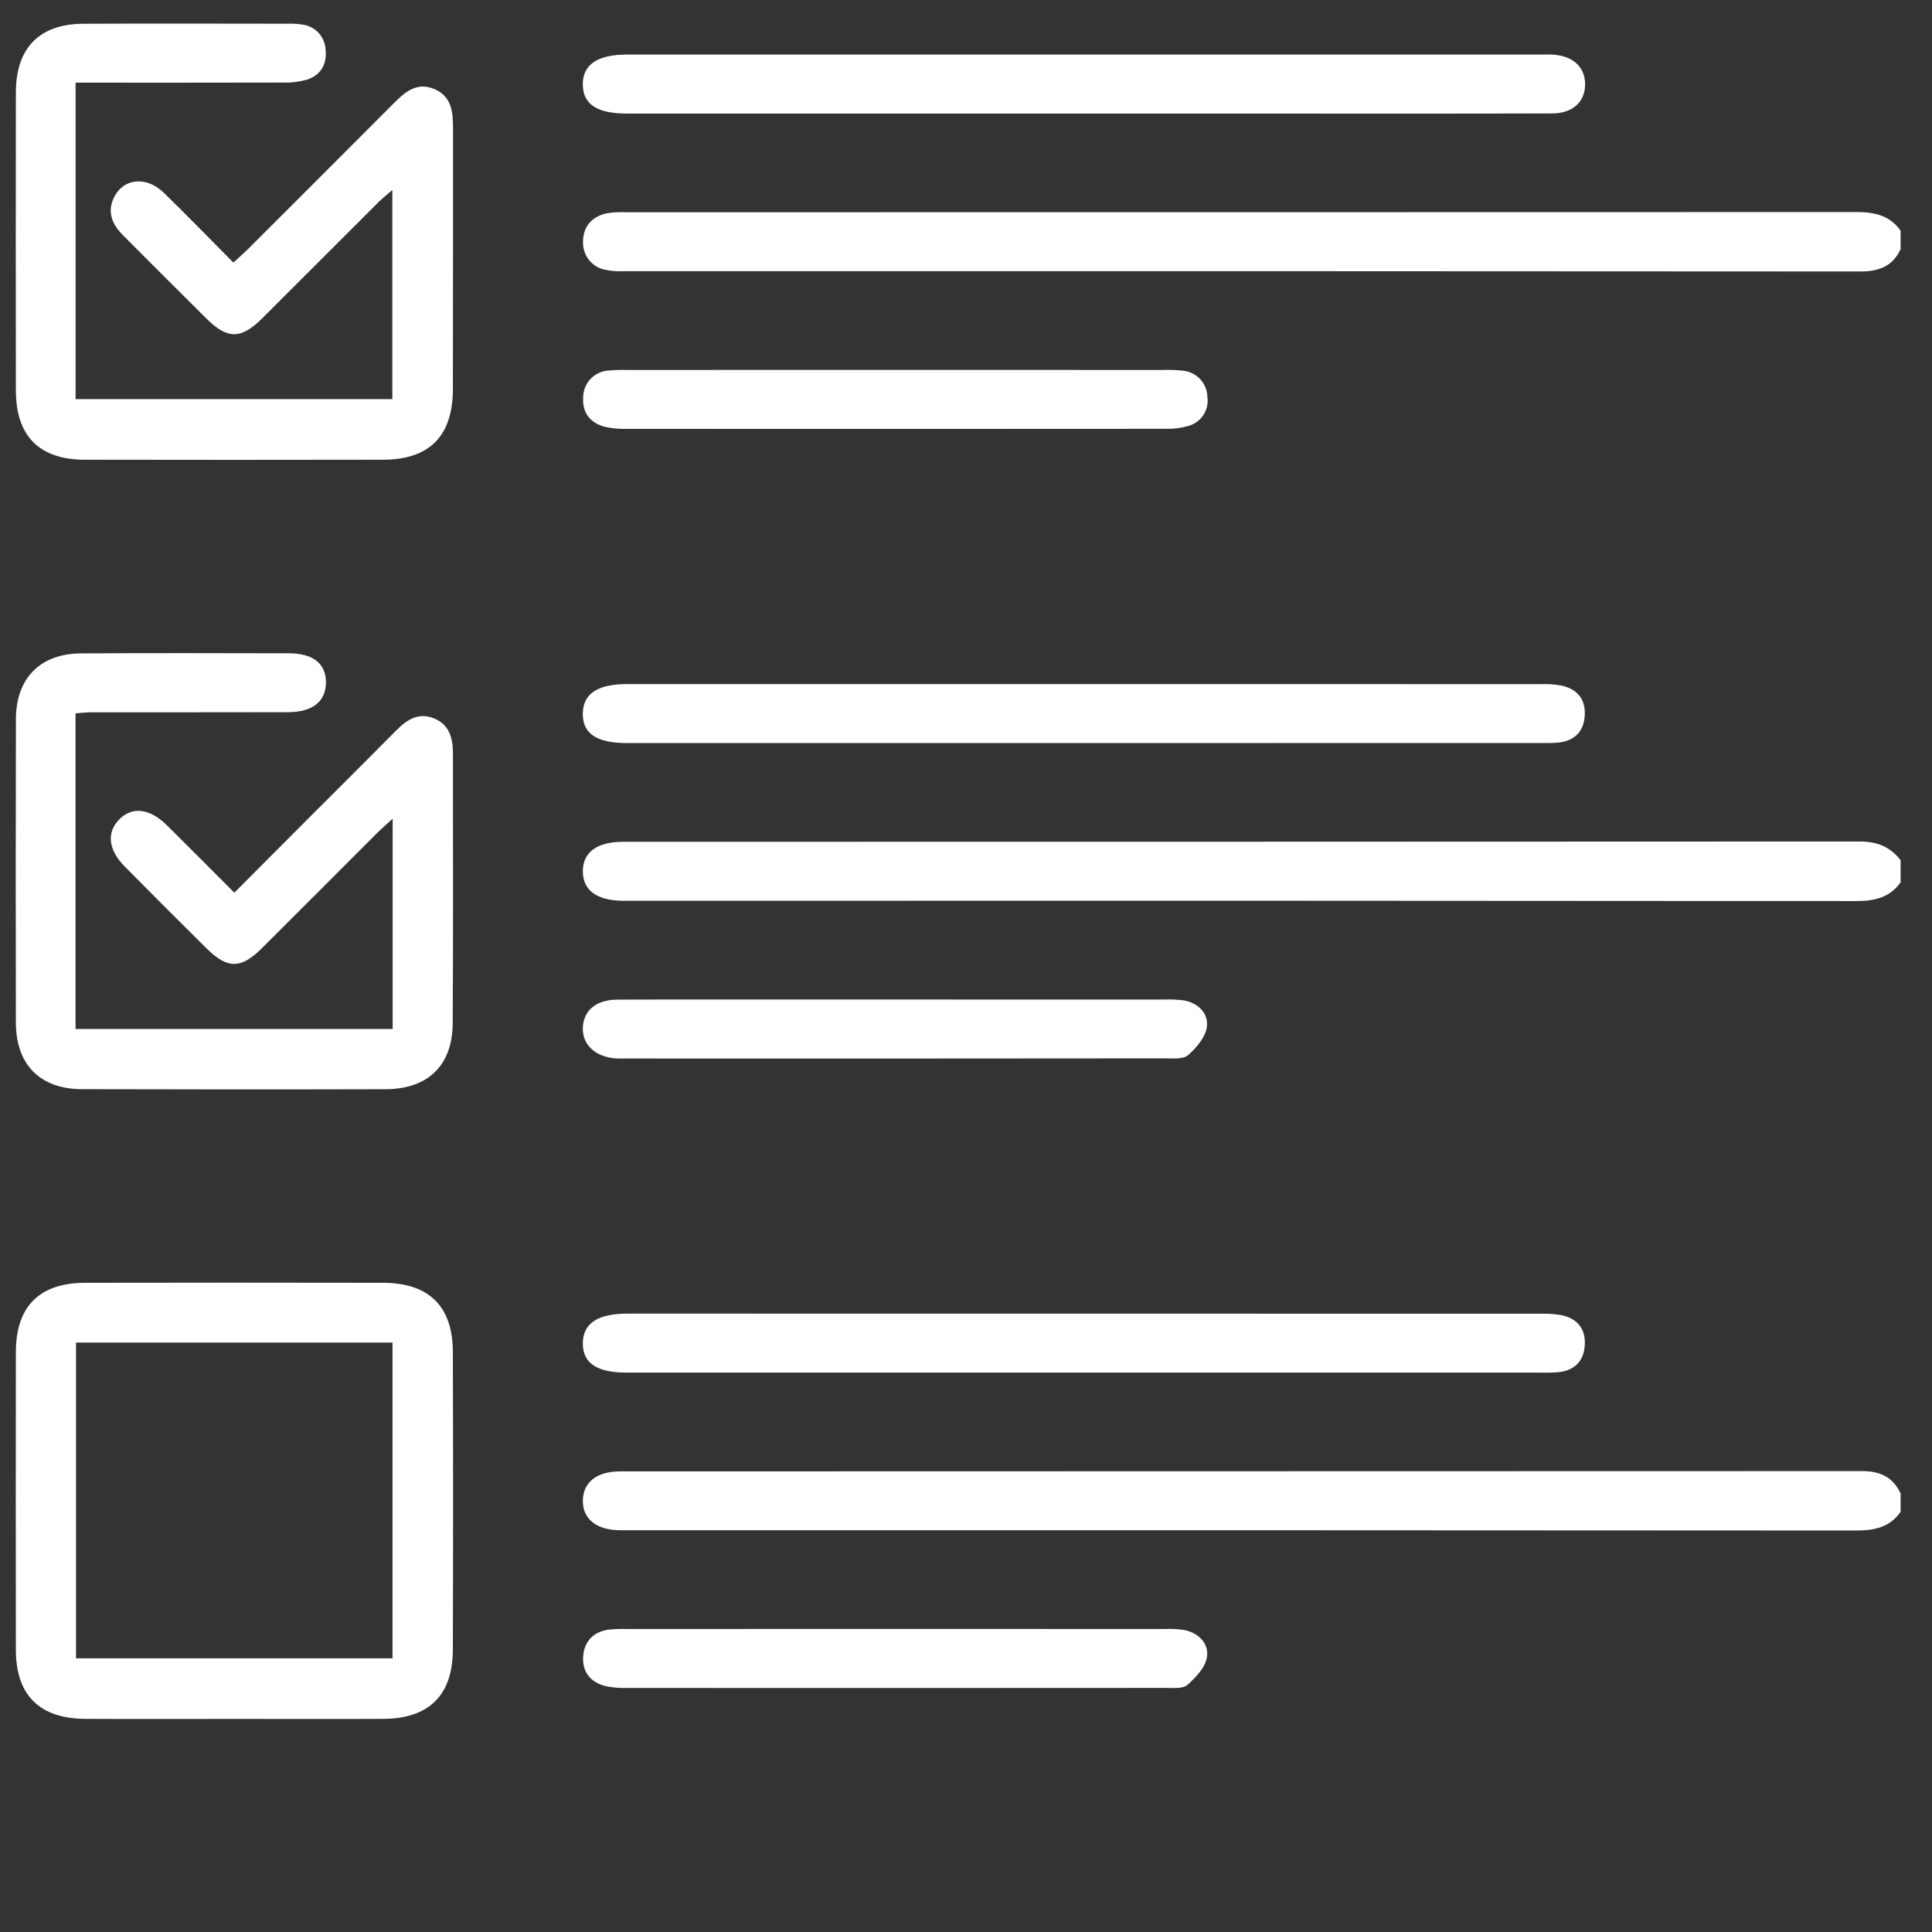
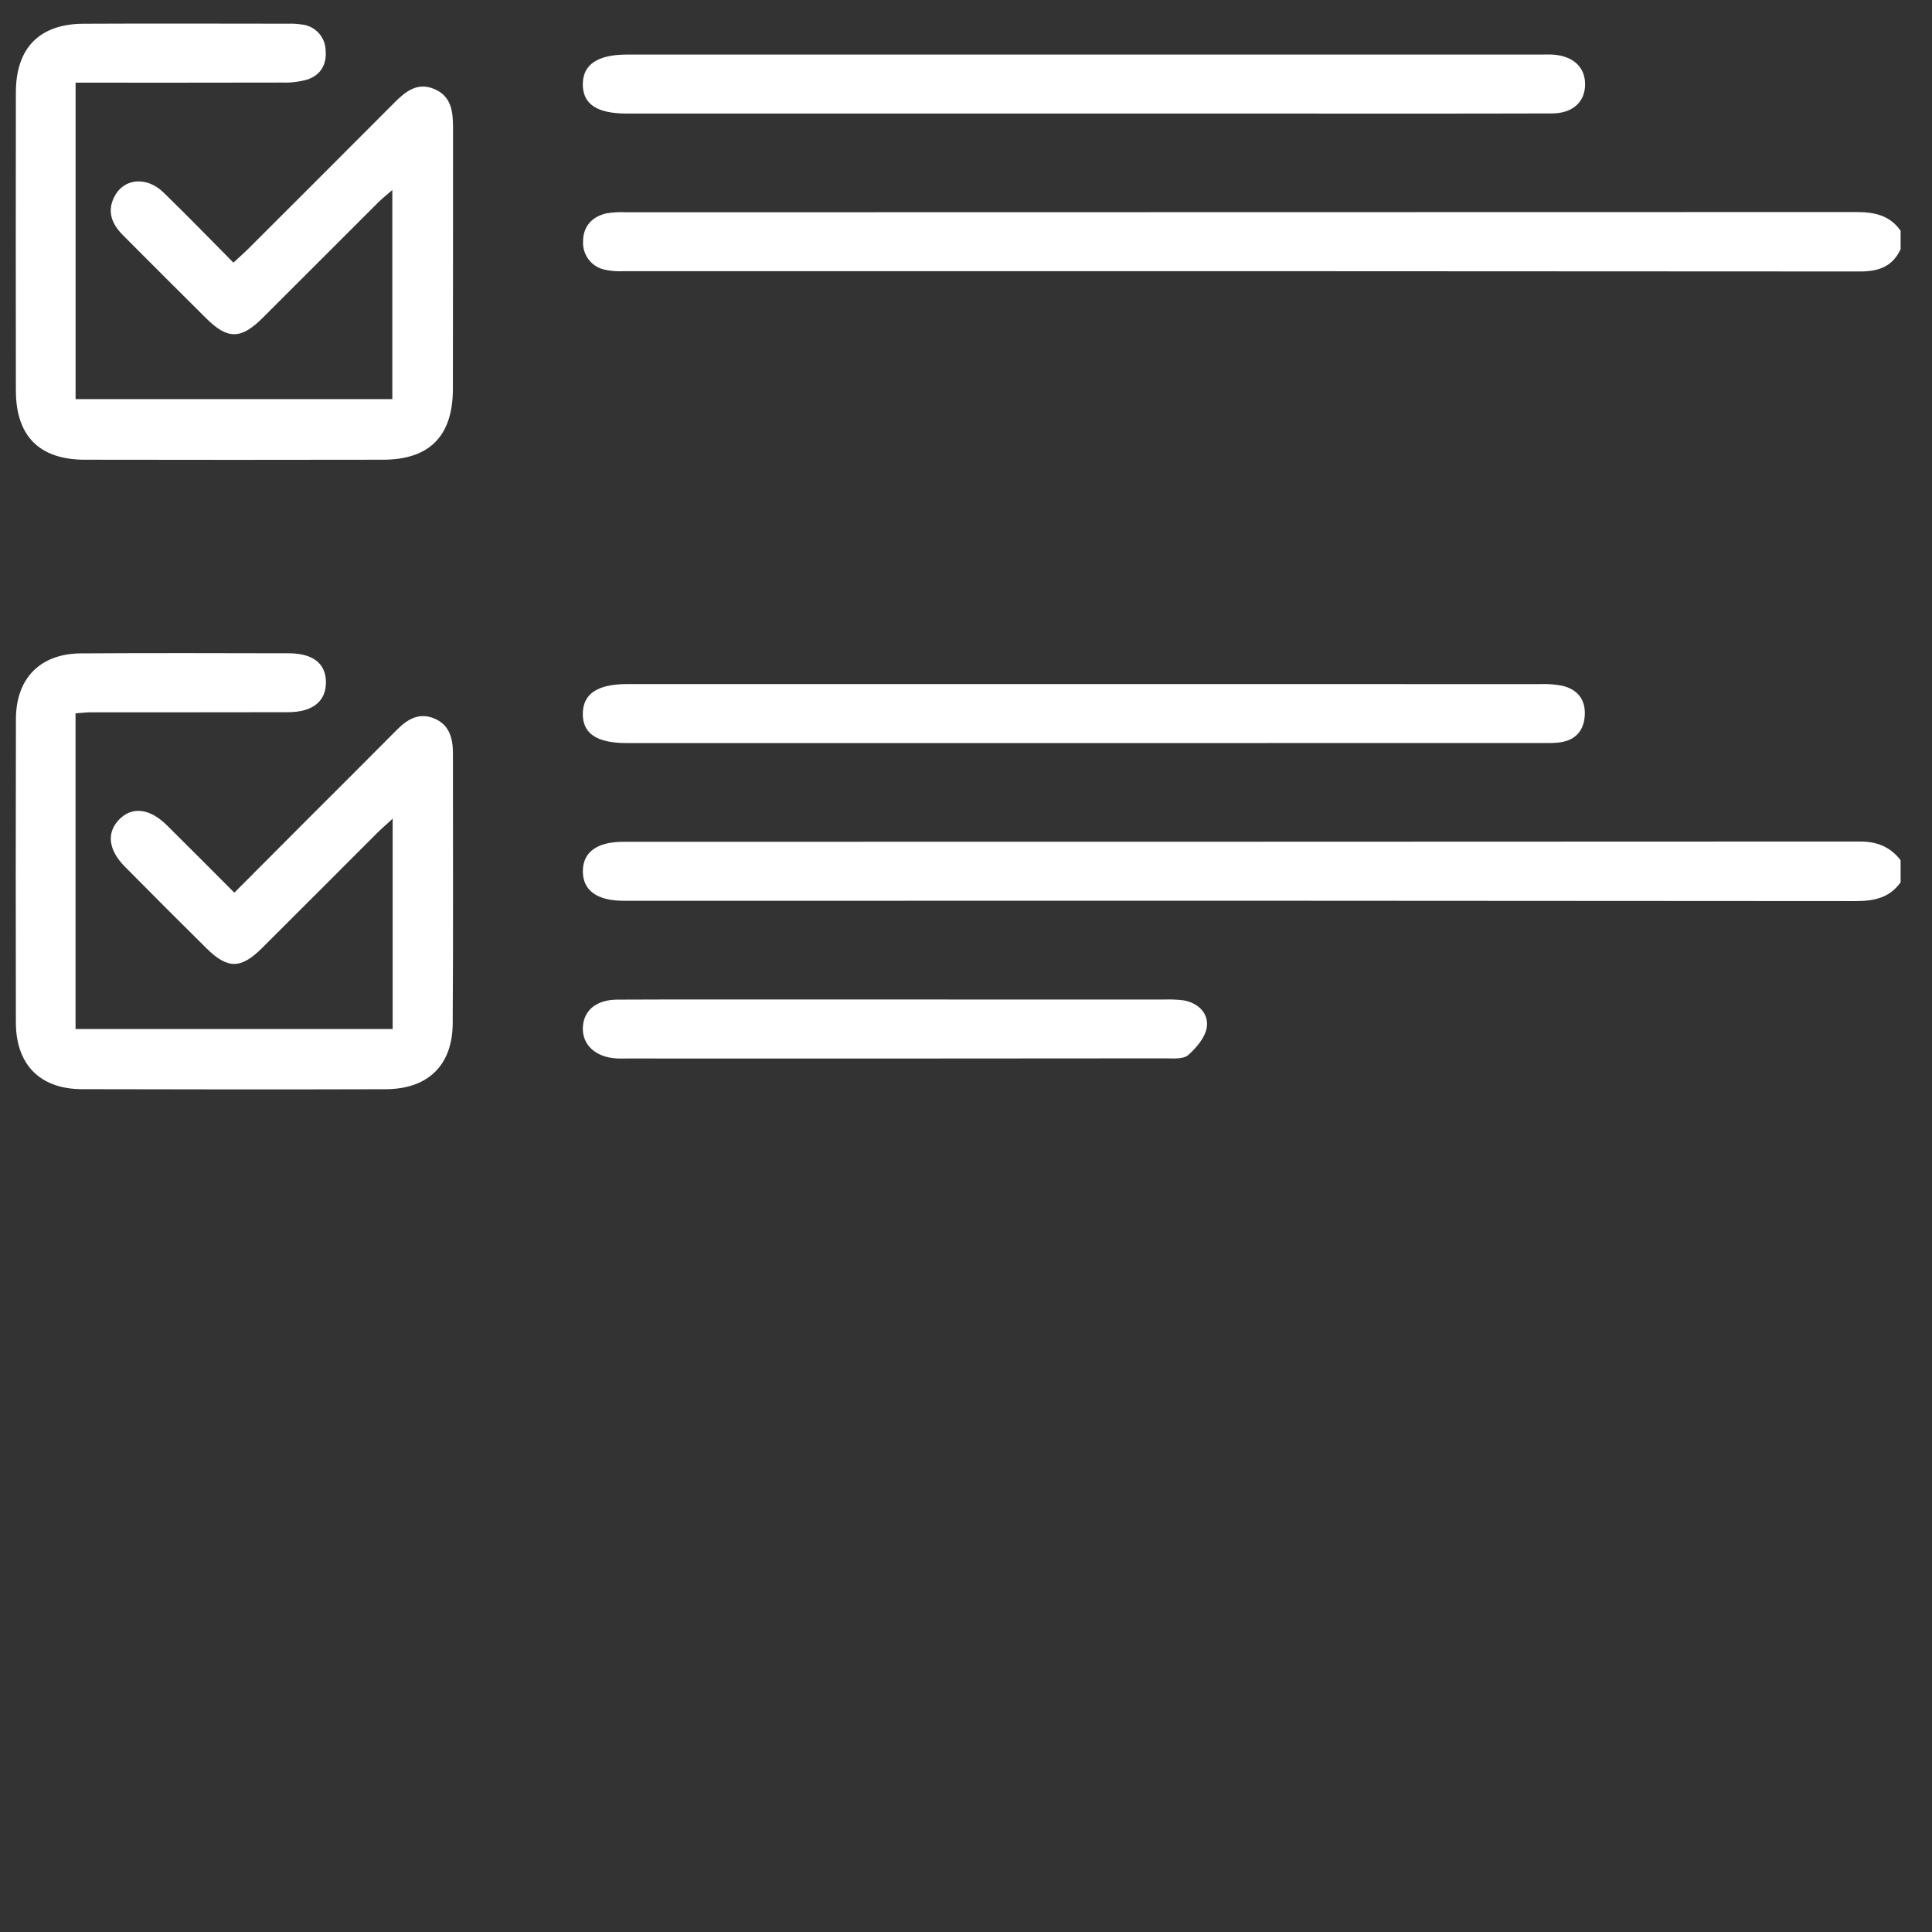
<svg xmlns="http://www.w3.org/2000/svg" width="41" height="41" viewBox="0 0 41 41" fill="none">
  <rect x="0" y="0" width="41" height="41" fill="#333333" stroke="none" />
  <g clip-path="url(#clip0_474_210)">
    <path d="M40.334 18.255V18.724C40.1 19.052 39.775 19.122 39.387 19.122C30.694 19.114 22.001 19.112 13.307 19.116H13.229C12.668 19.113 12.369 18.896 12.369 18.49C12.369 18.084 12.668 17.864 13.23 17.864C21.974 17.864 30.719 17.862 39.465 17.858C39.835 17.857 40.113 17.971 40.334 18.255Z" fill="white" />
    <path d="M40.334 4.897V5.287C40.164 5.656 39.868 5.761 39.478 5.761C30.73 5.755 21.983 5.753 13.235 5.755C13.105 5.762 12.975 5.753 12.848 5.726C12.711 5.701 12.588 5.628 12.501 5.519C12.414 5.411 12.369 5.275 12.373 5.136C12.371 4.809 12.557 4.599 12.872 4.527C13.014 4.504 13.157 4.497 13.3 4.505C21.996 4.504 30.692 4.502 39.387 4.5C39.774 4.5 40.102 4.565 40.334 4.897Z" fill="white" />
-     <path d="M40.334 31.693V32.083C40.102 32.415 39.775 32.48 39.387 32.48C30.692 32.474 21.997 32.472 13.301 32.474C13.249 32.474 13.197 32.475 13.145 32.474C12.651 32.466 12.364 32.232 12.369 31.843C12.375 31.457 12.662 31.225 13.158 31.225C21.945 31.223 30.732 31.221 39.517 31.219C39.898 31.219 40.171 31.346 40.334 31.693Z" fill="white" />
    <path d="M9.607 21.72C9.601 22.612 9.079 23.112 8.182 23.115C6.035 23.121 3.888 23.12 1.741 23.114C0.85 23.112 0.339 22.593 0.337 21.702C0.333 19.555 0.333 17.408 0.338 15.26C0.34 14.393 0.854 13.871 1.718 13.866C3.189 13.857 4.659 13.861 6.13 13.864C6.642 13.865 6.912 14.08 6.917 14.471C6.921 14.879 6.642 15.112 6.113 15.114C4.72 15.118 3.328 15.115 1.935 15.116C1.834 15.116 1.733 15.129 1.603 15.138V21.837H8.333V17.373C8.194 17.502 8.099 17.583 8.011 17.67C7.191 18.488 6.375 19.31 5.554 20.126C5.112 20.564 4.829 20.565 4.388 20.131C3.805 19.554 3.226 18.975 2.65 18.392C2.299 18.038 2.259 17.675 2.522 17.398C2.797 17.109 3.174 17.149 3.543 17.515C4.014 17.98 4.479 18.45 4.973 18.944C5.519 18.397 6.04 17.872 6.562 17.35C7.179 16.733 7.798 16.119 8.411 15.499C8.637 15.269 8.884 15.114 9.208 15.244C9.532 15.374 9.612 15.66 9.612 15.98C9.611 17.893 9.62 19.806 9.607 21.72Z" fill="white" />
    <path d="M9.614 2.715C9.612 4.562 9.616 6.41 9.611 8.259C9.608 9.256 9.113 9.755 8.126 9.756C6.019 9.76 3.911 9.76 1.802 9.756C0.834 9.755 0.338 9.254 0.337 8.286C0.334 6.177 0.334 4.069 0.337 1.961C0.338 1.017 0.837 0.507 1.775 0.504C3.22 0.497 4.665 0.502 6.109 0.503C6.213 0.499 6.317 0.506 6.42 0.522C6.551 0.539 6.671 0.601 6.761 0.698C6.85 0.795 6.903 0.92 6.909 1.052C6.941 1.36 6.811 1.594 6.516 1.69C6.341 1.738 6.159 1.759 5.978 1.752C4.534 1.756 3.09 1.754 1.604 1.754V8.47H8.326V4.032C8.209 4.134 8.114 4.209 8.029 4.293C7.209 5.111 6.389 5.93 5.571 6.749C5.113 7.204 4.831 7.207 4.378 6.758C3.786 6.172 3.199 5.581 2.61 4.992C2.379 4.761 2.267 4.498 2.422 4.183C2.619 3.784 3.106 3.732 3.47 4.085C3.964 4.564 4.443 5.059 4.953 5.573C5.075 5.46 5.179 5.37 5.276 5.273C6.307 4.244 7.338 3.213 8.367 2.181C8.61 1.936 8.862 1.736 9.223 1.892C9.583 2.048 9.614 2.375 9.614 2.715Z" fill="white" />
-     <path d="M9.61 28.684C9.607 27.72 9.099 27.224 8.129 27.223C6.021 27.219 3.913 27.219 1.805 27.223C0.836 27.225 0.338 27.726 0.337 28.691C0.334 30.799 0.334 32.907 0.337 35.015C0.338 35.974 0.84 36.472 1.812 36.477C2.865 36.482 3.919 36.478 4.974 36.478C6.028 36.478 7.081 36.482 8.136 36.477C9.103 36.472 9.608 35.975 9.61 35.008C9.617 32.9 9.617 30.792 9.61 28.684ZM8.33 35.192H1.613V28.491H8.33V35.192Z" fill="white" />
    <path d="M33.638 1.789C33.639 2.158 33.378 2.406 32.94 2.407C30.976 2.413 29.011 2.41 27.046 2.41C25.693 2.411 24.34 2.411 22.988 2.41C19.761 2.41 16.534 2.41 13.307 2.41C12.667 2.41 12.369 2.212 12.368 1.789C12.368 1.37 12.681 1.158 13.307 1.158C19.774 1.157 26.24 1.157 32.706 1.158C32.797 1.158 32.889 1.153 32.98 1.161C33.394 1.197 33.638 1.43 33.638 1.789Z" fill="white" />
    <path d="M33.63 15.197C33.605 15.544 33.393 15.732 33.047 15.761C32.918 15.772 32.787 15.768 32.657 15.768C29.444 15.769 26.23 15.769 23.017 15.769H13.297C12.662 15.769 12.361 15.565 12.368 15.14C12.375 14.72 12.682 14.517 13.315 14.517C19.782 14.517 26.248 14.517 32.715 14.518C32.857 14.513 33 14.524 33.14 14.55C33.481 14.625 33.656 14.851 33.63 15.197Z" fill="white" />
-     <path d="M33.631 28.555C33.607 28.901 33.397 29.093 33.05 29.122C32.907 29.133 32.764 29.129 32.621 29.129C29.42 29.13 26.22 29.13 23.019 29.129C19.78 29.129 16.54 29.129 13.3 29.129C12.664 29.129 12.363 28.926 12.369 28.502C12.374 28.083 12.684 27.878 13.315 27.877C19.782 27.877 26.248 27.878 32.715 27.879C32.857 27.875 33 27.886 33.14 27.911C33.483 27.984 33.656 28.211 33.631 28.555Z" fill="white" />
-     <path d="M25.205 9.043C25.055 9.085 24.9 9.104 24.745 9.1C20.918 9.103 17.091 9.103 13.264 9.101C13.121 9.104 12.979 9.089 12.839 9.058C12.519 8.976 12.352 8.75 12.376 8.427C12.378 8.281 12.435 8.141 12.537 8.036C12.639 7.931 12.777 7.87 12.922 7.863C13.052 7.851 13.182 7.847 13.312 7.851C15.213 7.85 17.113 7.849 19.013 7.85C20.9 7.85 22.788 7.85 24.676 7.851C24.819 7.846 24.962 7.851 25.105 7.867C25.243 7.88 25.372 7.942 25.468 8.044C25.563 8.145 25.618 8.278 25.622 8.417C25.643 8.555 25.612 8.695 25.535 8.811C25.458 8.927 25.34 9.01 25.205 9.043Z" fill="white" />
    <path d="M25.611 21.794C25.582 22.01 25.392 22.235 25.214 22.391C25.11 22.482 24.892 22.46 24.725 22.46C20.911 22.464 17.097 22.465 13.284 22.463C13.218 22.463 13.152 22.466 13.088 22.462C12.641 22.438 12.354 22.174 12.369 21.807C12.382 21.445 12.652 21.216 13.098 21.214C14.399 21.208 15.701 21.211 17.003 21.211H19.034C20.921 21.211 22.808 21.211 24.696 21.212C24.839 21.206 24.982 21.212 25.124 21.23C25.433 21.287 25.649 21.507 25.611 21.794Z" fill="white" />
-     <path d="M25.613 35.169C25.579 35.384 25.377 35.599 25.199 35.755C25.104 35.84 24.902 35.82 24.748 35.82C20.922 35.823 17.095 35.823 13.267 35.821C13.125 35.824 12.983 35.81 12.844 35.78C12.525 35.698 12.354 35.475 12.376 35.151C12.399 34.829 12.593 34.628 12.92 34.583C13.05 34.57 13.18 34.566 13.31 34.57C15.21 34.569 17.111 34.569 19.011 34.569C20.912 34.569 22.812 34.57 24.712 34.57C24.855 34.563 24.998 34.571 25.14 34.593C25.445 34.658 25.658 34.884 25.613 35.169Z" fill="white" />
  </g>
  <defs>
    <clipPath id="clip0_474_210">
      <rect width="40" height="35.98" fill="white" transform="translate(0.334 0.5)" />
    </clipPath>
  </defs>
</svg>